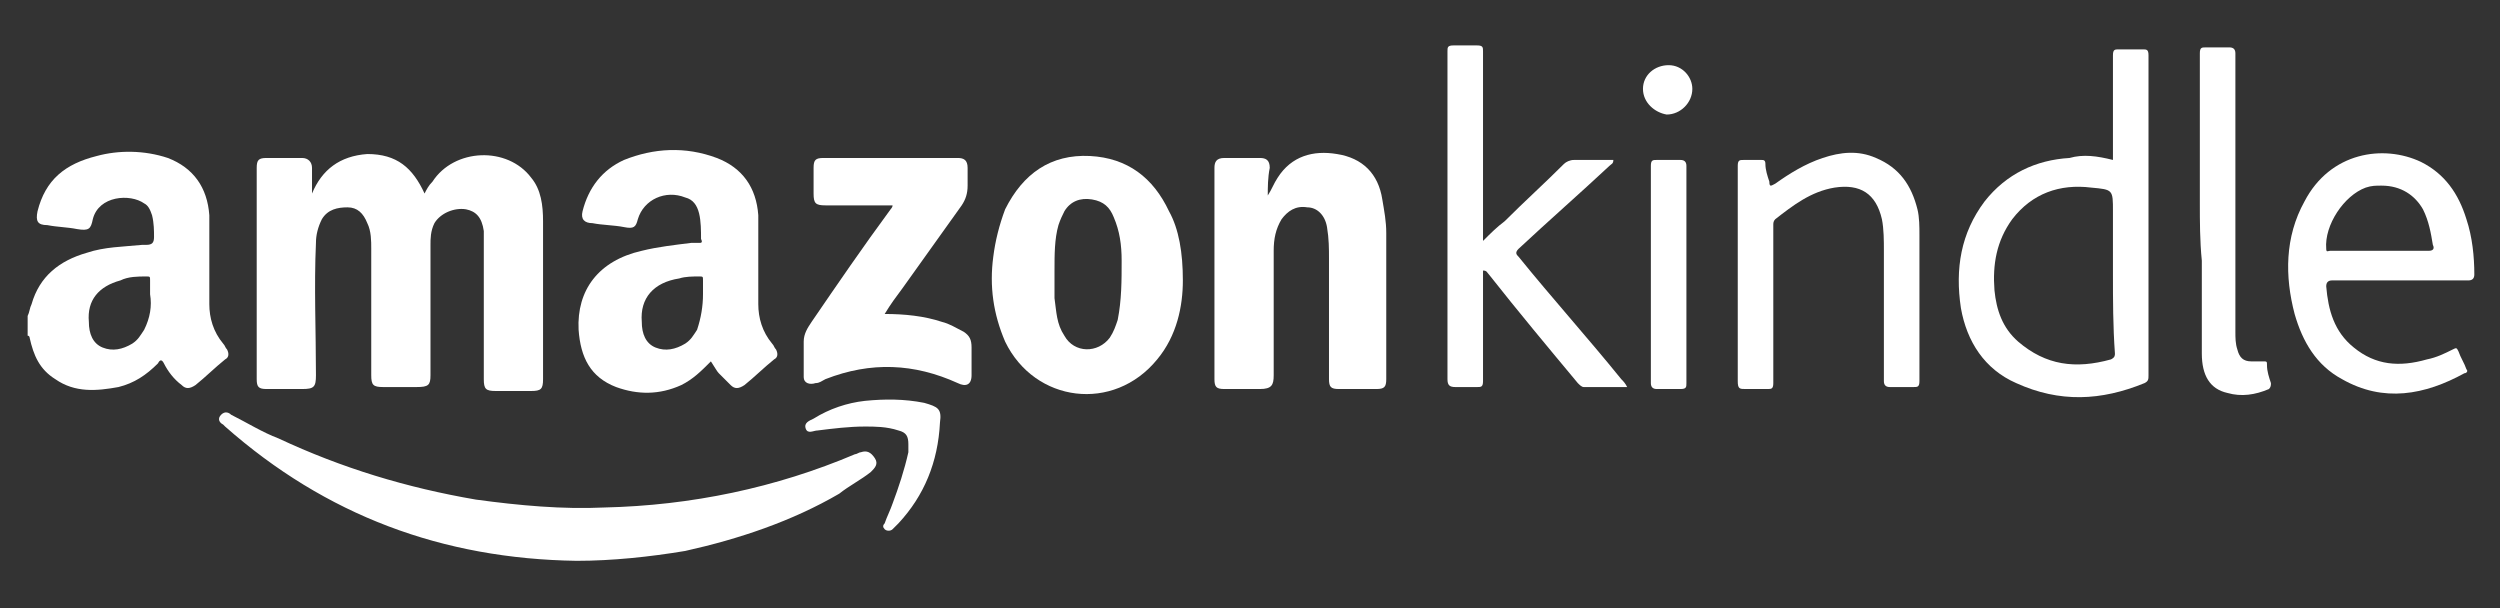
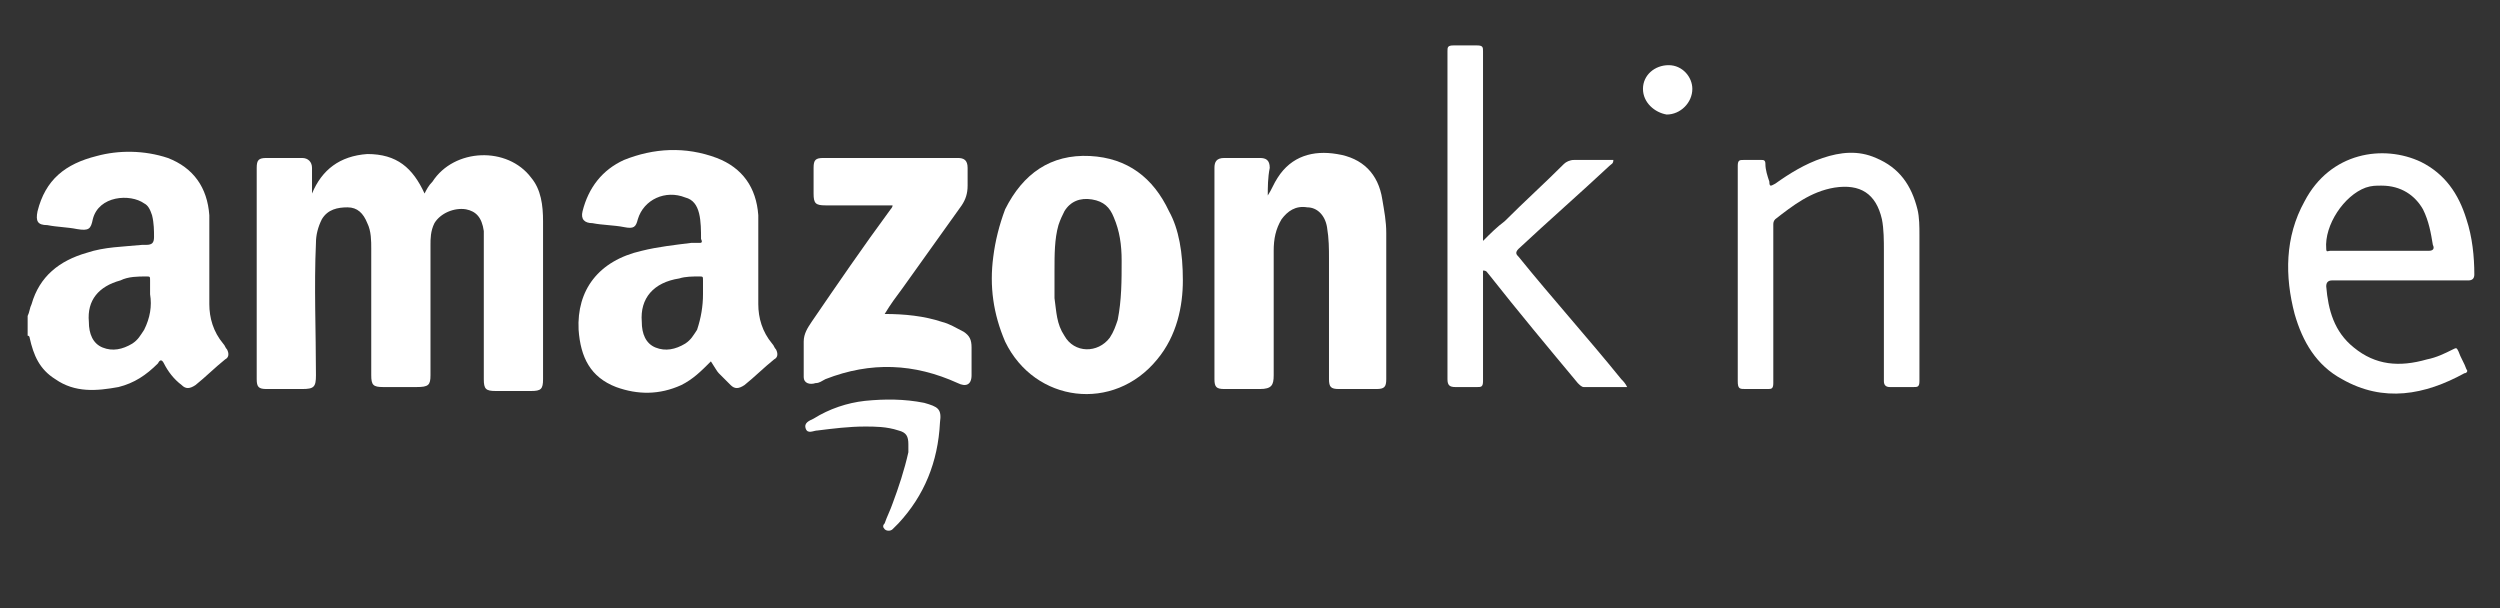
<svg xmlns="http://www.w3.org/2000/svg" version="1.1" id="Layer_1" x="0px" y="0px" viewBox="0 0 126.6 30.8" style="enable-background:new 0 0 126.6 30.8;" xml:space="preserve">
  <rect x="0" y="0" width="126.6" height="30.8" fill="#333333" stroke="none" />
  <style type="text/css">
	.st0{fill:#FFFFFF;}
</style>
  <g id="ZIe24i.tif_1_">
    <g>
      <path class="st0" d="M1.4,16c0.1-0.2,0.1-0.4,0.2-0.6C2,14,3,13.2,4.4,12.8c0.9-0.3,1.8-0.3,2.8-0.4c0.1,0,0.1,0,0.2,0    c0.3,0,0.4-0.1,0.4-0.4c0-0.3,0-0.7-0.1-1.1c-0.1-0.3-0.2-0.5-0.4-0.6C6.6,9.8,5,9.9,4.7,11.1c-0.1,0.5-0.2,0.6-0.8,0.5    c-0.5-0.1-1-0.1-1.5-0.2c-0.5,0-0.6-0.2-0.5-0.7c0.4-1.6,1.4-2.4,3-2.8C6,7.6,7.3,7.6,8.5,8c1.3,0.5,2,1.5,2.1,2.9    c0,1.5,0,3,0,4.5c0,0.7,0.2,1.4,0.7,2c0.1,0.1,0.1,0.2,0.2,0.3c0.1,0.2,0.1,0.4-0.1,0.5c-0.5,0.4-1,0.9-1.5,1.3    c-0.3,0.2-0.5,0.2-0.7,0c-0.4-0.3-0.7-0.7-0.9-1.1c-0.1-0.2-0.2-0.2-0.3,0c-0.6,0.6-1.2,1-2,1.2c-1.1,0.2-2.2,0.3-3.2-0.4    C2,18.7,1.7,18,1.5,17.1c0,0,0-0.1-0.1-0.1C1.4,16.7,1.4,16.4,1.4,16z M7.6,14.9c0-0.2,0-0.4,0-0.7c0-0.2,0-0.2-0.2-0.2    c-0.4,0-0.9,0-1.3,0.2c-1.1,0.3-1.7,1-1.6,2.1c0,0.6,0.2,1.1,0.7,1.3c0.5,0.2,1,0.1,1.5-0.2C7,17.2,7.1,17,7.3,16.7    C7.6,16.1,7.7,15.5,7.6,14.9z" />
      <path class="st0" d="M21.5,9.8c0.1-0.2,0.2-0.4,0.4-0.6c1.1-1.7,3.8-1.8,5-0.2c0.5,0.6,0.6,1.4,0.6,2.2c0,1.6,0,3.3,0,4.9    c0,1,0,2,0,3.1c0,0.5-0.1,0.6-0.6,0.6c-0.6,0-1.2,0-1.8,0c-0.5,0-0.6-0.1-0.6-0.6c0-2.2,0-4.4,0-6.6c0-0.3,0-0.6,0-0.9    c-0.1-0.7-0.4-1-0.9-1.1c-0.6-0.1-1.3,0.2-1.6,0.7c-0.2,0.4-0.2,0.8-0.2,1.1c0,2.2,0,4.4,0,6.6c0,0.5-0.1,0.6-0.7,0.6    s-1.1,0-1.7,0c-0.5,0-0.6-0.1-0.6-0.6c0-2.1,0-4.3,0-6.4c0-0.4,0-0.9-0.2-1.3c-0.2-0.5-0.5-0.8-1-0.8s-1,0.1-1.3,0.6    c-0.2,0.4-0.3,0.8-0.3,1.2c-0.1,2.2,0,4.5,0,6.7c0,0.6-0.1,0.7-0.7,0.7c-0.6,0-1.2,0-1.8,0c-0.4,0-0.5-0.1-0.5-0.5    c0-3.6,0-7.1,0-10.7C13,8.1,13.1,8,13.5,8c0.6,0,1.2,0,1.8,0c0.3,0,0.5,0.2,0.5,0.5c0,0.4,0,0.8,0,1.3c0.5-1.2,1.4-1.9,2.8-2    C20.1,7.8,20.9,8.5,21.5,9.8z" />
      <path class="st0" d="M36,18.3c-0.5,0.5-0.9,0.9-1.5,1.2c-1.1,0.5-2.2,0.5-3.3,0.1c-1.3-0.5-1.8-1.5-1.9-2.9c-0.1-2,1-3.5,3.2-4    c0.8-0.2,1.7-0.3,2.5-0.4c0.1,0,0.3,0,0.4,0c0.1,0,0.2,0,0.1-0.2c0-0.4,0-0.9-0.1-1.3c-0.1-0.4-0.3-0.7-0.7-0.8    c-1-0.4-2.1,0.1-2.4,1.1c-0.1,0.4-0.2,0.5-0.7,0.4s-1.1-0.1-1.6-0.2c-0.4,0-0.6-0.2-0.5-0.6c0.3-1.2,1-2.1,2.1-2.6    c1.5-0.6,3.1-0.7,4.7-0.1c1.3,0.5,2,1.5,2.1,2.9c0,1.5,0,3,0,4.5c0,0.7,0.2,1.4,0.7,2c0.1,0.1,0.1,0.2,0.2,0.3    c0.1,0.2,0.1,0.4-0.1,0.5c-0.5,0.4-1,0.9-1.5,1.3c-0.3,0.2-0.5,0.2-0.7,0s-0.4-0.4-0.6-0.6C36.3,18.8,36.2,18.6,36,18.3z     M35.6,14.9c0-0.2,0-0.4,0-0.7c0-0.2,0-0.2-0.2-0.2c-0.3,0-0.7,0-1,0.1c-1.3,0.2-2,1-1.9,2.2c0,0.6,0.2,1.1,0.7,1.3    c0.5,0.2,1,0.1,1.5-0.2c0.3-0.2,0.4-0.4,0.6-0.7C35.5,16.1,35.6,15.5,35.6,14.9z" />
      <path class="st0" d="M64.2,9.9c0.2-0.3,0.3-0.6,0.5-0.9c0.7-1.1,1.8-1.4,3-1.2c1.3,0.2,2.1,1,2.3,2.3c0.1,0.6,0.2,1.1,0.2,1.7    c0,2.5,0,4.9,0,7.4c0,0.4-0.1,0.5-0.5,0.5c-0.6,0-1.3,0-1.9,0c-0.4,0-0.5-0.1-0.5-0.5c0-2,0-4,0-6.1c0-0.5,0-1-0.1-1.6s-0.5-1-1-1    c-0.6-0.1-1,0.2-1.3,0.6c-0.3,0.5-0.4,1-0.4,1.6c0,2.1,0,4.2,0,6.3c0,0.5-0.1,0.7-0.7,0.7c-0.6,0-1.2,0-1.8,0    c-0.4,0-0.5-0.1-0.5-0.5c0-3.6,0-7.1,0-10.7C61.5,8.2,61.6,8,62,8c0.6,0,1.2,0,1.8,0c0.3,0,0.5,0.1,0.5,0.5    C64.2,9,64.2,9.5,64.2,9.9z" />
      <path class="st0" d="M59.9,14.2c0,1.3-0.3,2.8-1.3,4c-2.2,2.7-6.2,2.2-7.7-0.9c-0.6-1.4-0.8-2.8-0.6-4.3c0.1-0.8,0.3-1.6,0.6-2.4    c0.9-1.8,2.3-2.8,4.3-2.7c1.9,0.1,3.2,1.1,4,2.8C59.7,11.6,59.9,12.8,59.9,14.2z M53.4,13.7c0,0.5,0,0.9,0,1.4    c0.1,0.7,0.1,1.3,0.5,1.9c0.5,0.9,1.7,0.9,2.3,0.1c0.2-0.3,0.3-0.6,0.4-0.9c0.2-1,0.2-2,0.2-3c0-0.8-0.1-1.5-0.4-2.2    c-0.2-0.5-0.5-0.8-1.1-0.9c-0.6-0.1-1.1,0.1-1.4,0.6c-0.1,0.2-0.2,0.4-0.3,0.7C53.4,12.1,53.4,12.9,53.4,13.7z" />
-       <path class="st0" d="M29.2,28.4c-6.8-0.1-12.7-2.3-17.8-6.8l-0.1-0.1c-0.2-0.1-0.3-0.3-0.1-0.5s0.4-0.1,0.5,0    c0.8,0.4,1.6,0.9,2.4,1.2c3.2,1.5,6.5,2.5,10,3.1c2.2,0.3,4.4,0.5,6.5,0.4c4.4-0.1,8.7-1,12.7-2.7c0.1,0,0.2-0.1,0.3-0.1    c0.3-0.1,0.5,0,0.7,0.3s0,0.5-0.2,0.7c-0.5,0.4-1.1,0.7-1.6,1.1c-2.4,1.4-5.1,2.3-7.8,2.9C32.9,28.2,31,28.4,29.2,28.4z" />
-       <path class="st0" d="M107,8.1c0-0.7,0-1.3,0-2c0-1.1,0-2.2,0-3.3c0-0.3,0.1-0.3,0.3-0.3c0.4,0,0.8,0,1.2,0c0.2,0,0.3,0,0.3,0.3    c0,0.2,0,0.4,0,0.7c0,5.2,0,10.3,0,15.5c0,0.2,0,0.3-0.2,0.4c-2.2,0.9-4.3,1-6.5,0c-1.6-0.7-2.5-2.1-2.8-3.8c-0.3-2,0-3.8,1.2-5.4    c1.1-1.4,2.6-2.1,4.3-2.2C105.5,7.8,106.2,7.9,107,8.1z M107,13.9c0-1.1,0-2.2,0-3.2c0-1.1,0-1.1-1.1-1.2c-1.6-0.2-3,0.3-4,1.6    c-0.8,1.1-1,2.3-0.9,3.6c0.1,1,0.4,1.9,1.2,2.6c1.4,1.2,2.9,1.4,4.7,0.9c0.2-0.1,0.2-0.2,0.2-0.3C107,16.5,107,15.2,107,13.9z" />
      <path class="st0" d="M44.8,15.9c1,0,2,0.1,2.9,0.4c0.4,0.1,0.7,0.3,1.1,0.5c0.3,0.2,0.4,0.4,0.4,0.8c0,0.5,0,0.9,0,1.4    s-0.3,0.6-0.7,0.4c-2.2-1-4.4-1.1-6.7-0.2c-0.2,0.1-0.3,0.2-0.5,0.2c-0.3,0.1-0.6,0-0.6-0.3c0-0.6,0-1.2,0-1.8    c0-0.4,0.2-0.7,0.4-1c1.3-1.9,2.6-3.8,4-5.7c0,0,0.1-0.1,0.1-0.2c-0.3,0-0.5,0-0.7,0c-0.9,0-1.8,0-2.7,0c-0.5,0-0.6-0.1-0.6-0.6    c0-0.4,0-0.9,0-1.3c0-0.4,0.1-0.5,0.5-0.5c2.3,0,4.6,0,6.8,0C48.8,8,49,8.1,49,8.5c0,0.3,0,0.6,0,0.9c0,0.4-0.1,0.7-0.3,1    c-1,1.4-2,2.8-3,4.2C45.4,15,45.1,15.4,44.8,15.9z" />
      <path class="st0" d="M75.1,12.2c0.4-0.4,0.7-0.7,1.1-1c1-1,2-1.9,3-2.9c0.1-0.1,0.3-0.2,0.5-0.2c0.7,0,1.3,0,2,0    c0,0.2-0.1,0.2-0.2,0.3c-1.5,1.4-3.1,2.8-4.6,4.2c-0.2,0.2-0.1,0.3,0,0.4c1.7,2.1,3.5,4.1,5.2,6.2c0.1,0.1,0.2,0.2,0.3,0.4    c-0.8,0-1.5,0-2.2,0c-0.1,0-0.2-0.1-0.3-0.2c-1.5-1.8-3-3.6-4.5-5.5c-0.1-0.1-0.1-0.2-0.3-0.2c0,0.1,0,0.2,0,0.3    c0,1.8,0,3.5,0,5.3c0,0.3-0.1,0.3-0.3,0.3c-0.4,0-0.7,0-1.1,0c-0.3,0-0.4-0.1-0.4-0.4c0-3.5,0-7.1,0-10.6c0-2,0-4,0-6    c0-0.2,0-0.3,0.3-0.3c0.4,0,0.8,0,1.2,0c0.3,0,0.3,0.1,0.3,0.3c0,3,0,6,0,9.1C75.1,11.9,75.1,12,75.1,12.2z" />
      <path class="st0" d="M121.5,14.2c-1.1,0-2.3,0-3.4,0c-0.2,0-0.3,0.1-0.3,0.3c0.1,1.2,0.4,2.3,1.4,3.1c1.1,0.9,2.3,1,3.7,0.6    c0.5-0.1,0.9-0.3,1.3-0.5c0.2-0.1,0.2-0.1,0.3,0.1c0.1,0.3,0.3,0.6,0.4,0.9c0.1,0.1,0,0.2-0.1,0.2c-2,1.1-4.1,1.5-6.2,0.3    c-1.3-0.7-2-1.9-2.4-3.3c-0.5-1.9-0.5-3.9,0.5-5.7c1.3-2.5,4-2.9,5.9-2c1.2,0.6,1.9,1.6,2.3,2.9c0.3,0.9,0.4,1.9,0.4,2.8    c0,0.2-0.1,0.3-0.3,0.3C123.8,14.2,122.7,14.2,121.5,14.2z M120.6,9.4c-0.3,0-0.5,0-0.8,0.1c-1.1,0.4-2.1,1.9-2,3.1    c0,0.2,0.1,0.1,0.2,0.1c1.7,0,3.3,0,5,0c0.2,0,0.3-0.1,0.2-0.3c-0.1-0.6-0.2-1.2-0.5-1.8C122.3,9.9,121.6,9.4,120.6,9.4z" />
      <path class="st0" d="M89.8,15.5c0,1.3,0,2.6,0,3.9c0,0.3-0.1,0.3-0.3,0.3c-0.4,0-0.7,0-1.1,0c-0.3,0-0.4,0-0.4-0.4    c0-1.9,0-3.8,0-5.7c0-1.7,0-3.4,0-5.2c0-0.3,0.1-0.3,0.3-0.3c0.3,0,0.6,0,0.9,0c0.1,0,0.2,0,0.2,0.2c0,0.3,0.1,0.6,0.2,0.9    c0,0.3,0.1,0.2,0.3,0.1c0.7-0.5,1.5-1,2.4-1.3s1.8-0.4,2.7,0c1.2,0.5,1.8,1.4,2.1,2.6c0.1,0.4,0.1,0.9,0.1,1.3c0,2.5,0,4.9,0,7.4    c0,0.3-0.1,0.3-0.3,0.3c-0.4,0-0.8,0-1.2,0c-0.2,0-0.3-0.1-0.3-0.3c0-2.2,0-4.4,0-6.6c0-0.5,0-1.1-0.1-1.6    c-0.3-1.3-1.1-1.8-2.4-1.6c-1.2,0.2-2.1,0.9-3,1.6c-0.1,0.1-0.1,0.2-0.1,0.3C89.8,12.9,89.8,14.2,89.8,15.5z" />
-       <path class="st0" d="M111.4,10.3c0-2.5,0-5,0-7.6c0-0.3,0.1-0.3,0.3-0.3c0.4,0,0.8,0,1.2,0c0.2,0,0.3,0.1,0.3,0.3    c0,2.3,0,4.6,0,6.9c0,2.4,0,4.8,0,7.2c0,0.3,0,0.6,0.1,0.9c0.1,0.4,0.3,0.6,0.7,0.6c0.2,0,0.4,0,0.6,0s0.2,0,0.2,0.2    c0,0.3,0.1,0.6,0.2,0.9c0,0.1,0,0.2-0.1,0.3c-0.7,0.3-1.4,0.4-2.1,0.2c-0.9-0.2-1.3-0.9-1.3-2c0-1.6,0-3.2,0-4.7    C111.4,12.2,111.4,11.2,111.4,10.3z" />
-       <path class="st0" d="M85.4,13.9c0,1.8,0,3.7,0,5.5c0,0.2,0,0.3-0.3,0.3c-0.4,0-0.8,0-1.2,0c-0.2,0-0.3-0.1-0.3-0.3    c0-1.3,0-2.6,0-3.9c0-2.4,0-4.7,0-7.1c0-0.3,0.1-0.3,0.3-0.3c0.4,0,0.8,0,1.2,0c0.2,0,0.3,0.1,0.3,0.3    C85.4,10.2,85.4,12.1,85.4,13.9z" />
      <path class="st0" d="M43.8,21.6c-0.8,0-1.6,0.1-2.4,0.2c-0.2,0-0.5,0.2-0.6-0.1c-0.1-0.3,0.2-0.4,0.4-0.5c0.8-0.5,1.7-0.8,2.6-0.9    c1-0.1,2-0.1,3,0.1c0.7,0.2,0.9,0.3,0.8,1c-0.1,2-0.8,3.7-2.1,5.1c-0.1,0.1-0.2,0.2-0.3,0.3c-0.1,0.1-0.3,0.1-0.4,0    c-0.1-0.1-0.1-0.2,0-0.3c0.1-0.3,0.3-0.7,0.4-1c0.3-0.8,0.6-1.7,0.8-2.6c0-0.1,0-0.3,0-0.4c0-0.4-0.1-0.6-0.5-0.7    C44.9,21.6,44.3,21.6,43.8,21.6z" />
      <path class="st0" d="M83.2,4.5c0-0.7,0.6-1.2,1.3-1.2c0.7,0,1.2,0.6,1.2,1.2c0,0.7-0.6,1.3-1.3,1.3C83.8,5.7,83.2,5.2,83.2,4.5z" />
    </g>
  </g>
</svg>